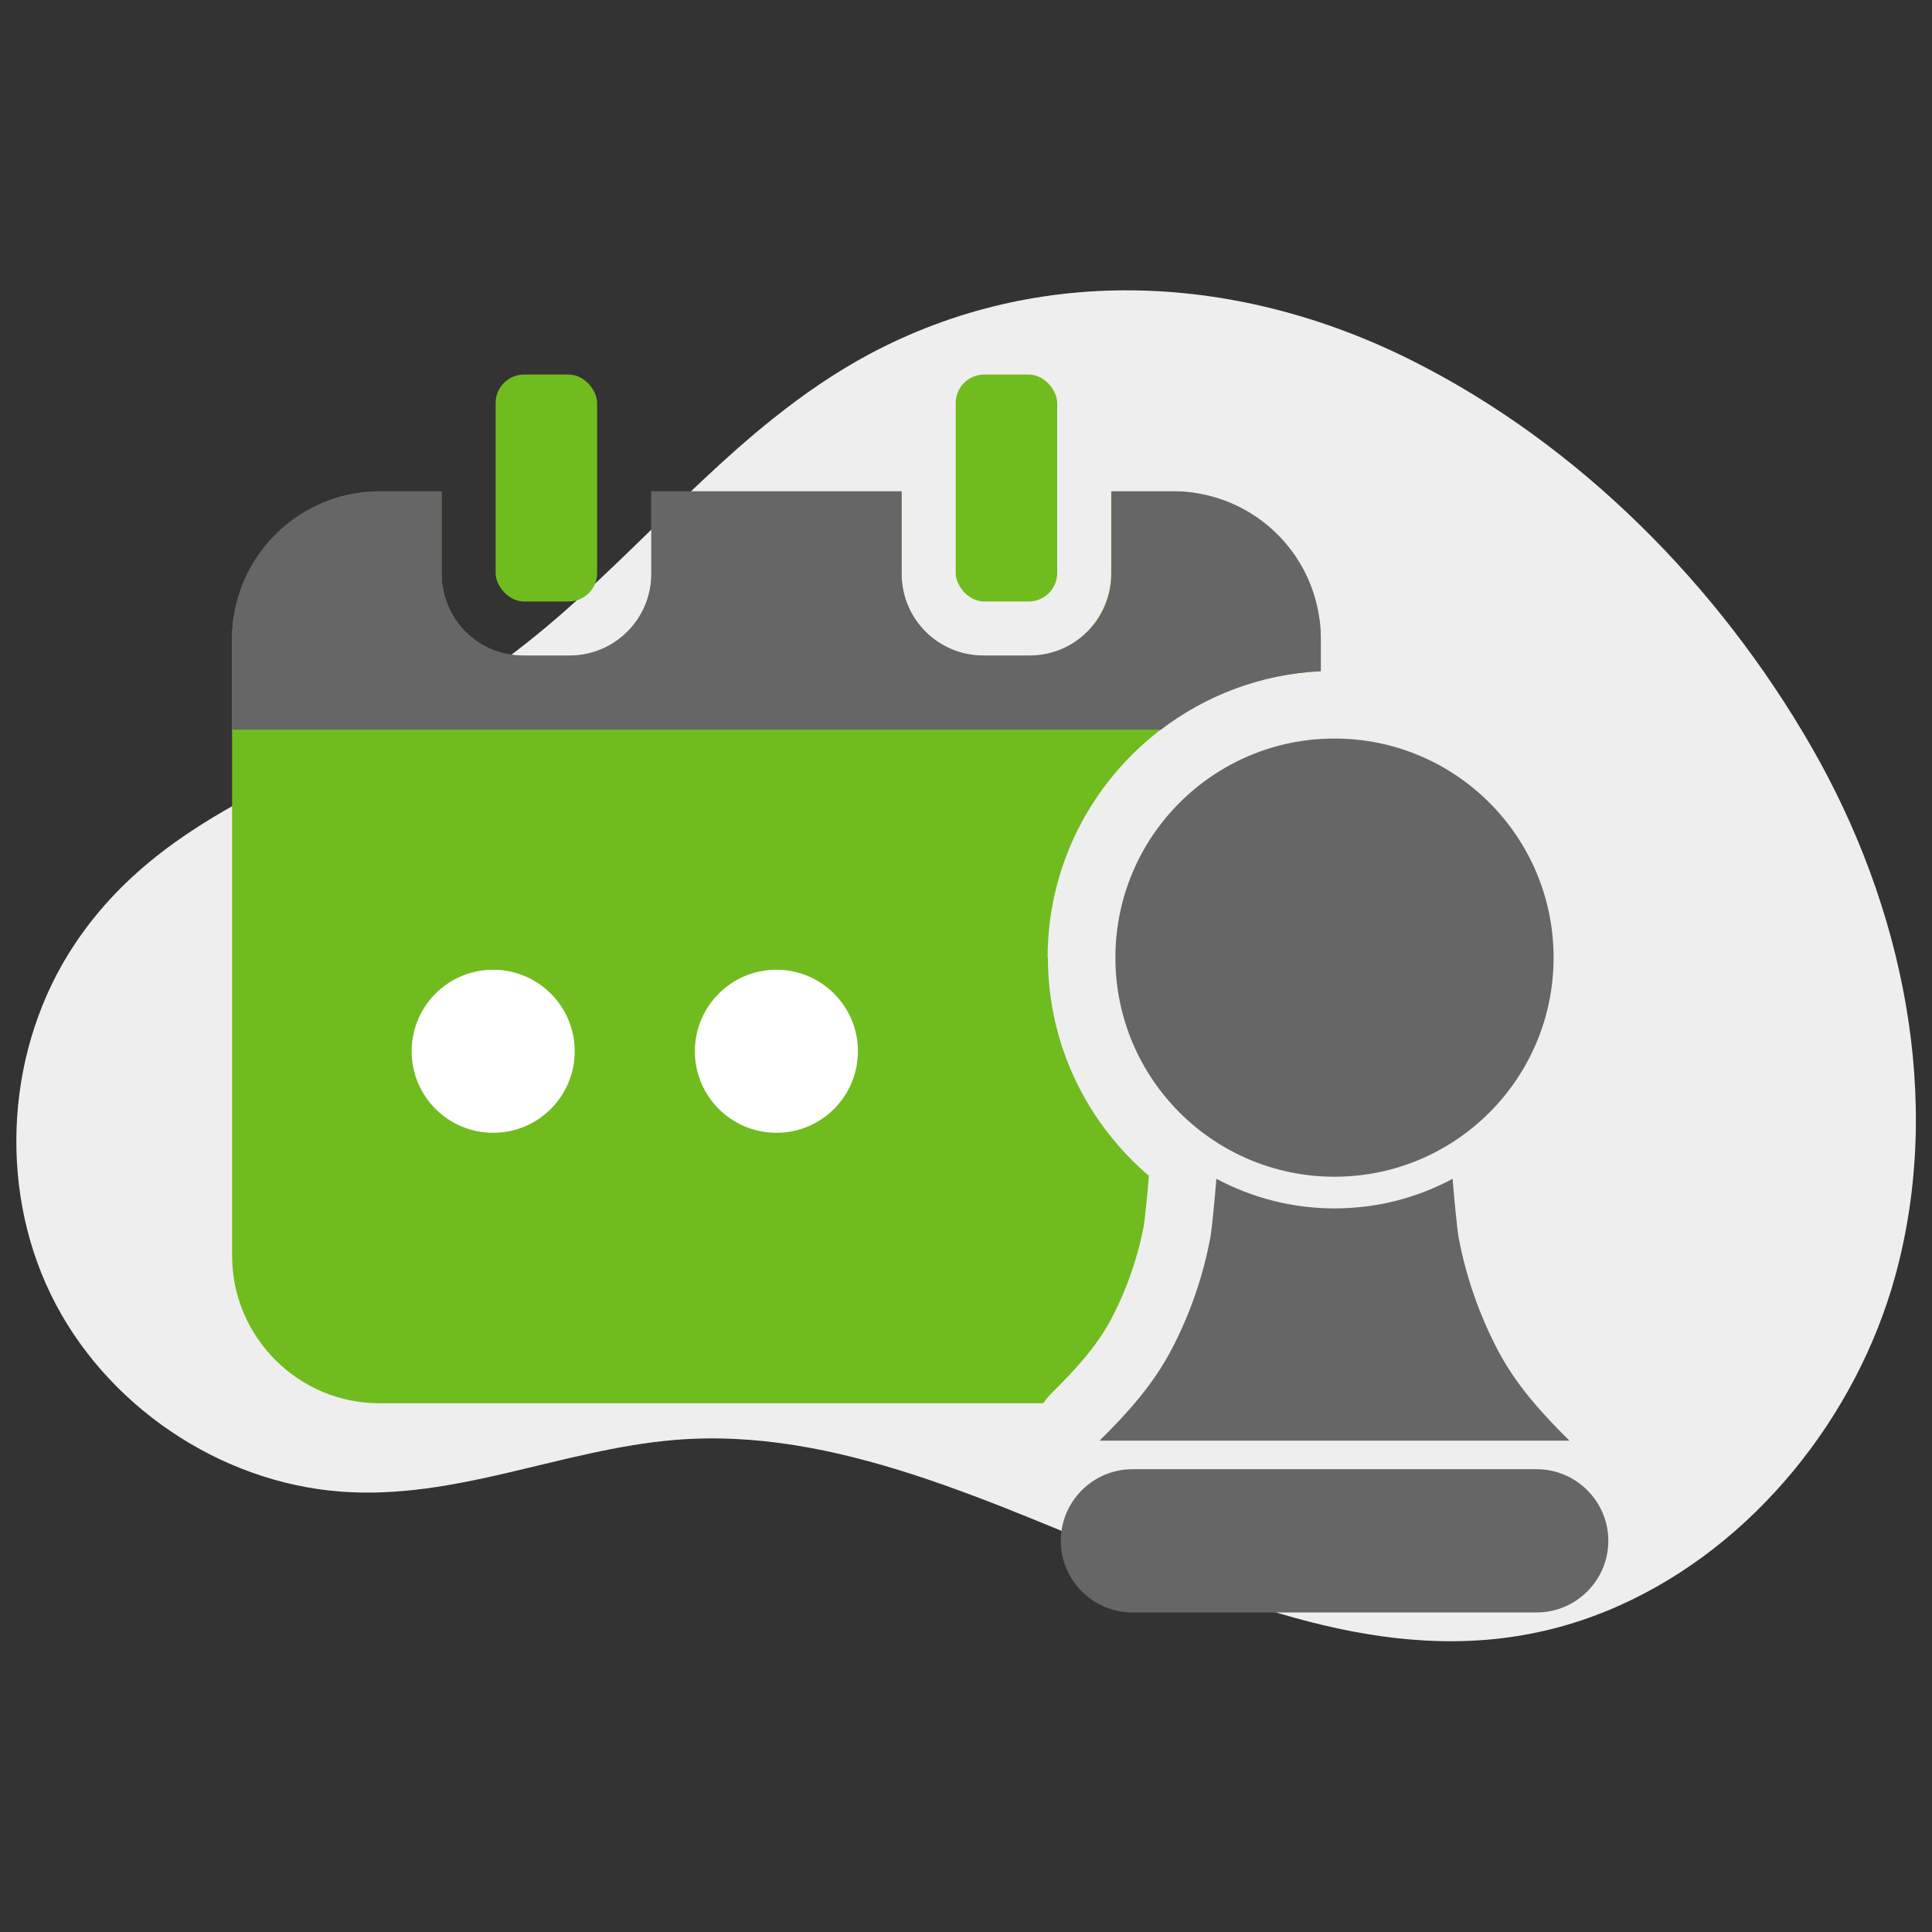
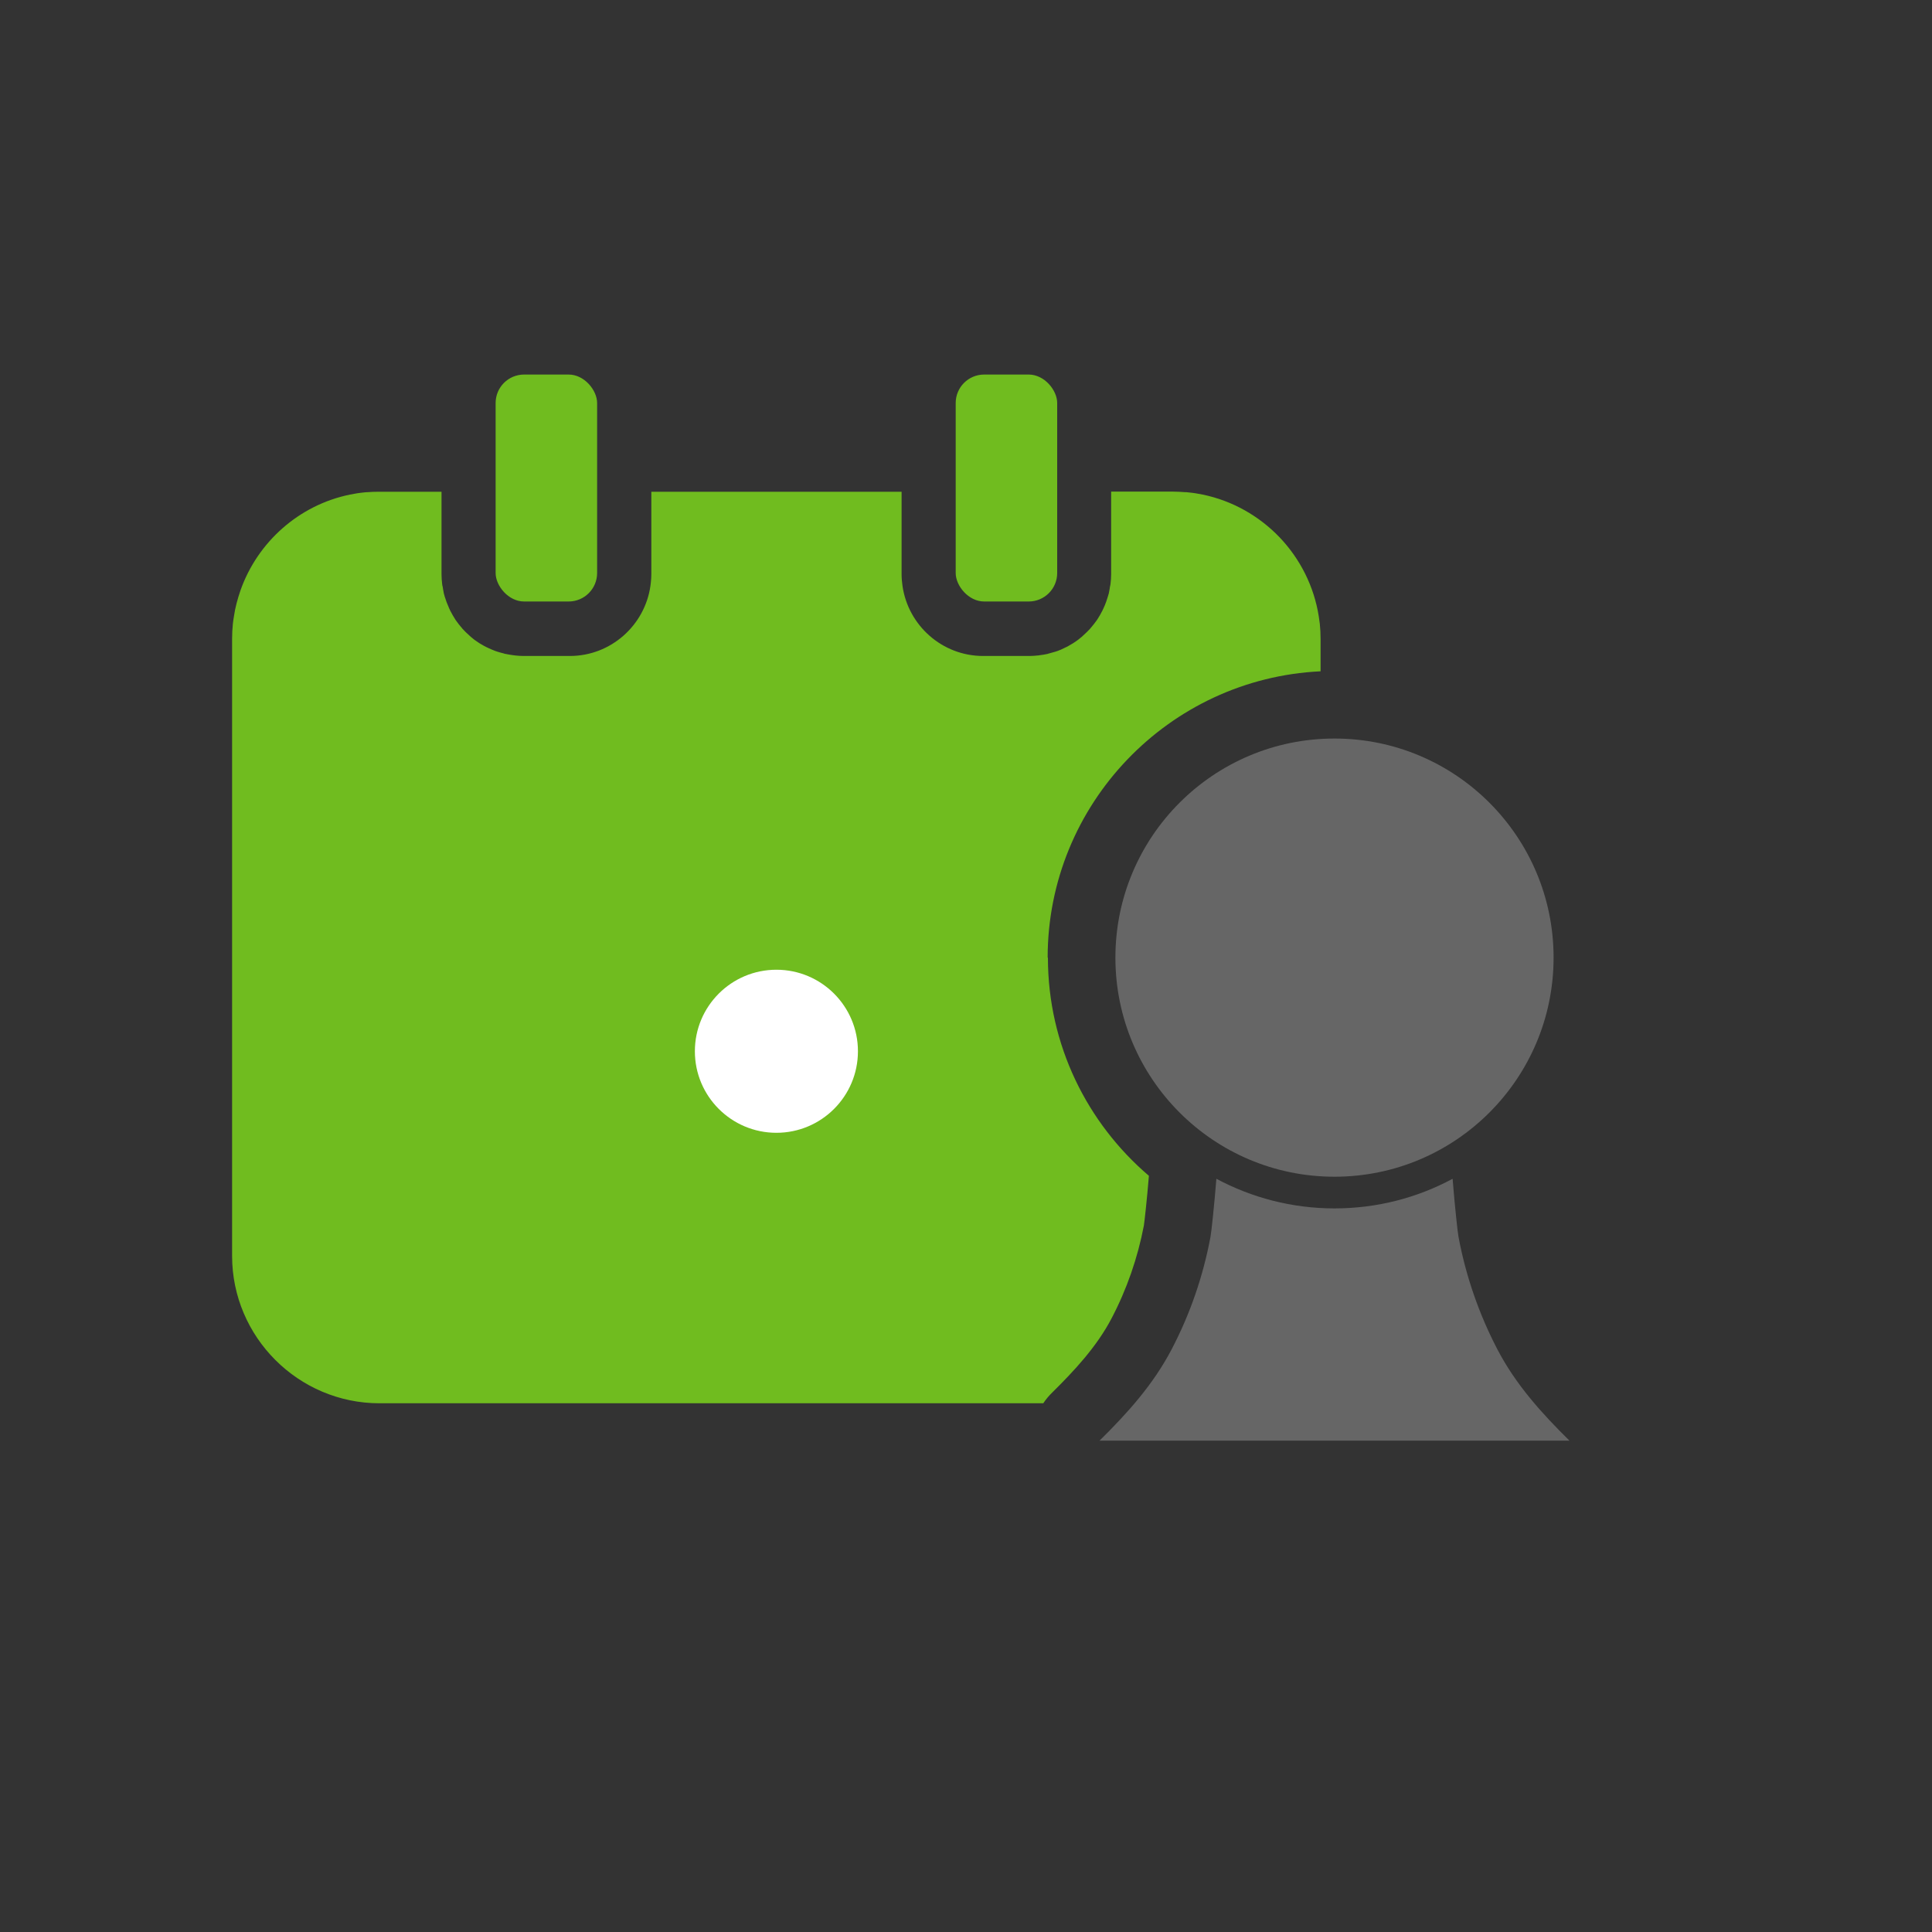
<svg xmlns="http://www.w3.org/2000/svg" id="Ebene_1" data-name="Ebene 1" viewBox="0 0 150 150">
  <rect x="0" y="0" width="150" height="150" fill="#333333" stroke="none" />
  <defs>
    <style>
      .cls-1 {
        fill: #70bc1f;
      }

      .cls-2 {
        fill: #fff;
      }

      .cls-3 {
        fill: #666;
      }

      .cls-4 {
        fill: #eee;
      }
    </style>
  </defs>
-   <path class="cls-4" d="M60.08,32.45c-7.69,6.13-13.99,14.04-22.14,19.65-10.74,7.4-24.46,9.66-32.15,21.22-5.27,7.91-6,18.64-1.84,27.19,4.16,8.55,13.06,14.6,22.54,15.3,8.93.66,17.11-3.27,25.86-4.01,25.04-2.12,48.51,24,73.41,12.84,10.42-4.67,18.37-14.63,21.38-25.55,3.78-13.72.61-28.73-6.48-41.07-7.21-12.55-18.07-23.53-31.06-30.04-13.36-6.7-28.79-7.62-42.17-.45-2.62,1.41-5.04,3.08-7.33,4.91Z" />
  <path class="cls-1" d="M81.36,74.35c0,6.78,3.05,12.85,7.84,16.94-.15,1.83-.33,3.45-.39,3.86-.48,2.51-1.32,4.94-2.51,7.21-1.15,2.2-2.9,4.07-4.61,5.76-.26.25-.49.53-.69.83H29.46c-6.3,0-11.44-5.15-11.44-11.44v-47.91c0-.39.02-.79.06-1.17.02-.19.05-.38.08-.56h0c.1-.71.29-1.38.51-2.03,1.32-3.75,4.54-6.63,8.5-7.44.18-.03.36-.07.55-.1h0c.19-.03.38-.05.56-.07.1-.01.19-.02.29-.02.26-.02.52-.03.77-.03.04,0,.07,0,.11,0h4.83v6.41c0,.26.02.51.05.76,0,.07.02.13.04.2.01.06.02.13.03.2.02.11.04.22.06.32.04.17.09.33.15.49.02.06.04.13.06.18.07.17.14.34.21.51.02.03.03.07.05.1,0,.02.02.04.02.05.13.25.27.5.42.73.16.23.33.45.51.65,0,.02.02.02.03.04.16.18.34.35.52.51.05.04.09.08.13.12.09.07.18.15.27.22,0,0,0,0,0,0,.1.07.2.14.29.2.04.03.08.05.12.08.06.04.13.08.19.11.1.06.2.12.31.17.07.03.14.07.21.1.16.07.33.15.5.21.06.02.13.04.18.06.15.05.31.09.47.13.04.02.08.02.13.04h0s.01,0,.02,0c.19.04.38.07.58.1.05,0,.1.01.16.02.21.02.42.04.63.04h3.62c3.18,0,5.82-2.37,6.26-5.44.02-.15.04-.31.05-.46.01-.15.02-.29.02-.44v-6.41h19.43v6.41c0,.31.03.61.07.9.44,3.07,3.08,5.44,6.26,5.44h3.63c.21,0,.42-.02.62-.04h0s.1,0,.15-.02c.21-.02.4-.06.6-.1.04-.02.08-.02.13-.04.16-.04.31-.08.47-.13.06-.02.13-.04.18-.06h0c.17-.06.33-.13.49-.21.07-.04.14-.07.21-.1,0,0,0,0,0,0,.1-.06.2-.1.3-.17.07-.04.13-.08.19-.11.04-.02.08-.05.12-.08.1-.06.2-.14.3-.21.09-.07.18-.15.27-.22.05-.04.09-.08.13-.12.18-.16.35-.33.52-.51,0-.01.02-.02.03-.04.18-.21.35-.42.51-.65.15-.23.29-.47.42-.73,0-.02.02-.03.02-.05.02-.03.03-.07.05-.1.08-.17.15-.34.21-.51.02-.06.04-.12.06-.18.06-.16.1-.33.15-.49.02-.1.04-.21.06-.32.01-.06.02-.13.03-.2.02-.06.03-.13.04-.2.03-.25.05-.5.05-.76v-6.41h4.83c.3,0,.59.02.88.04.1,0,.19,0,.29.02.19.02.38.04.56.07h0c.19.03.37.07.55.1,2.32.48,4.39,1.67,5.97,3.32,1.58,1.66,2.67,3.78,3.04,6.14h0c.03.19.05.38.08.57.04.38.06.77.06,1.17v2.52c-11.78.56-21.19,10.32-21.19,22.23Z" />
-   <path class="cls-3" d="M102.55,49.59v2.52c-4.65.22-8.94,1.88-12.42,4.54H18.06s-.04-.02-.04-.04v-7.03c0-.39.02-.78.06-1.17.02-.19.04-.38.08-.56,0,0,0,0,0,0,.72-4.74,4.35-8.52,9.01-9.47.18-.03.36-.07.55-.1,0,0,0,0,0,0,.19-.03.38-.05.56-.08.38-.04.77-.06,1.17-.06h4.83v6.41c0,3.5,2.84,6.34,6.34,6.34h3.61c3.49,0,6.34-2.84,6.34-6.34v-6.41h19.43v6.41c0,3.5,2.84,6.34,6.34,6.34h3.61c3.5,0,6.34-2.84,6.34-6.34v-6.41h4.83c.4,0,.79.02,1.17.06.19.02.38.04.56.08h0c.19.03.37.06.55.1,4.66.95,8.29,4.73,9.01,9.47,0,0,0,0,0,0,.03.19.06.37.08.56.04.39.06.78.06,1.17Z" />
  <g>
    <rect class="cls-1" x="38.48" y="29.08" width="7.88" height="17.62" rx="2.21" ry="2.21" />
    <rect class="cls-1" x="74.2" y="29.08" width="7.88" height="17.62" rx="2.21" ry="2.21" />
  </g>
-   <circle class="cls-2" cx="38.29" cy="81.62" r="6.33" />
  <circle class="cls-2" cx="60.28" cy="81.62" r="6.33" />
  <g>
    <path class="cls-3" d="M121.86,111.85h-36.49c2.17-2.14,4.16-4.35,5.58-7.06,1.44-2.74,2.46-5.7,3.03-8.75.07-.36.29-2.41.46-4.52,2.73,1.46,5.85,2.3,9.17,2.3s6.44-.83,9.17-2.3c.17,2.12.39,4.17.46,4.52.57,3.05,1.6,6.01,3.03,8.75,1.42,2.71,3.41,4.92,5.58,7.06Z" />
-     <path class="cls-3" d="M119.31,125.19h-31.39c-3.06,0-5.56-2.5-5.56-5.56h0c0-3.06,2.5-5.56,5.56-5.56h31.39c3.06,0,5.56,2.5,5.56,5.56h0c0,3.06-2.5,5.56-5.56,5.56Z" />
    <circle class="cls-3" cx="103.61" cy="74.35" r="17.01" />
  </g>
</svg>